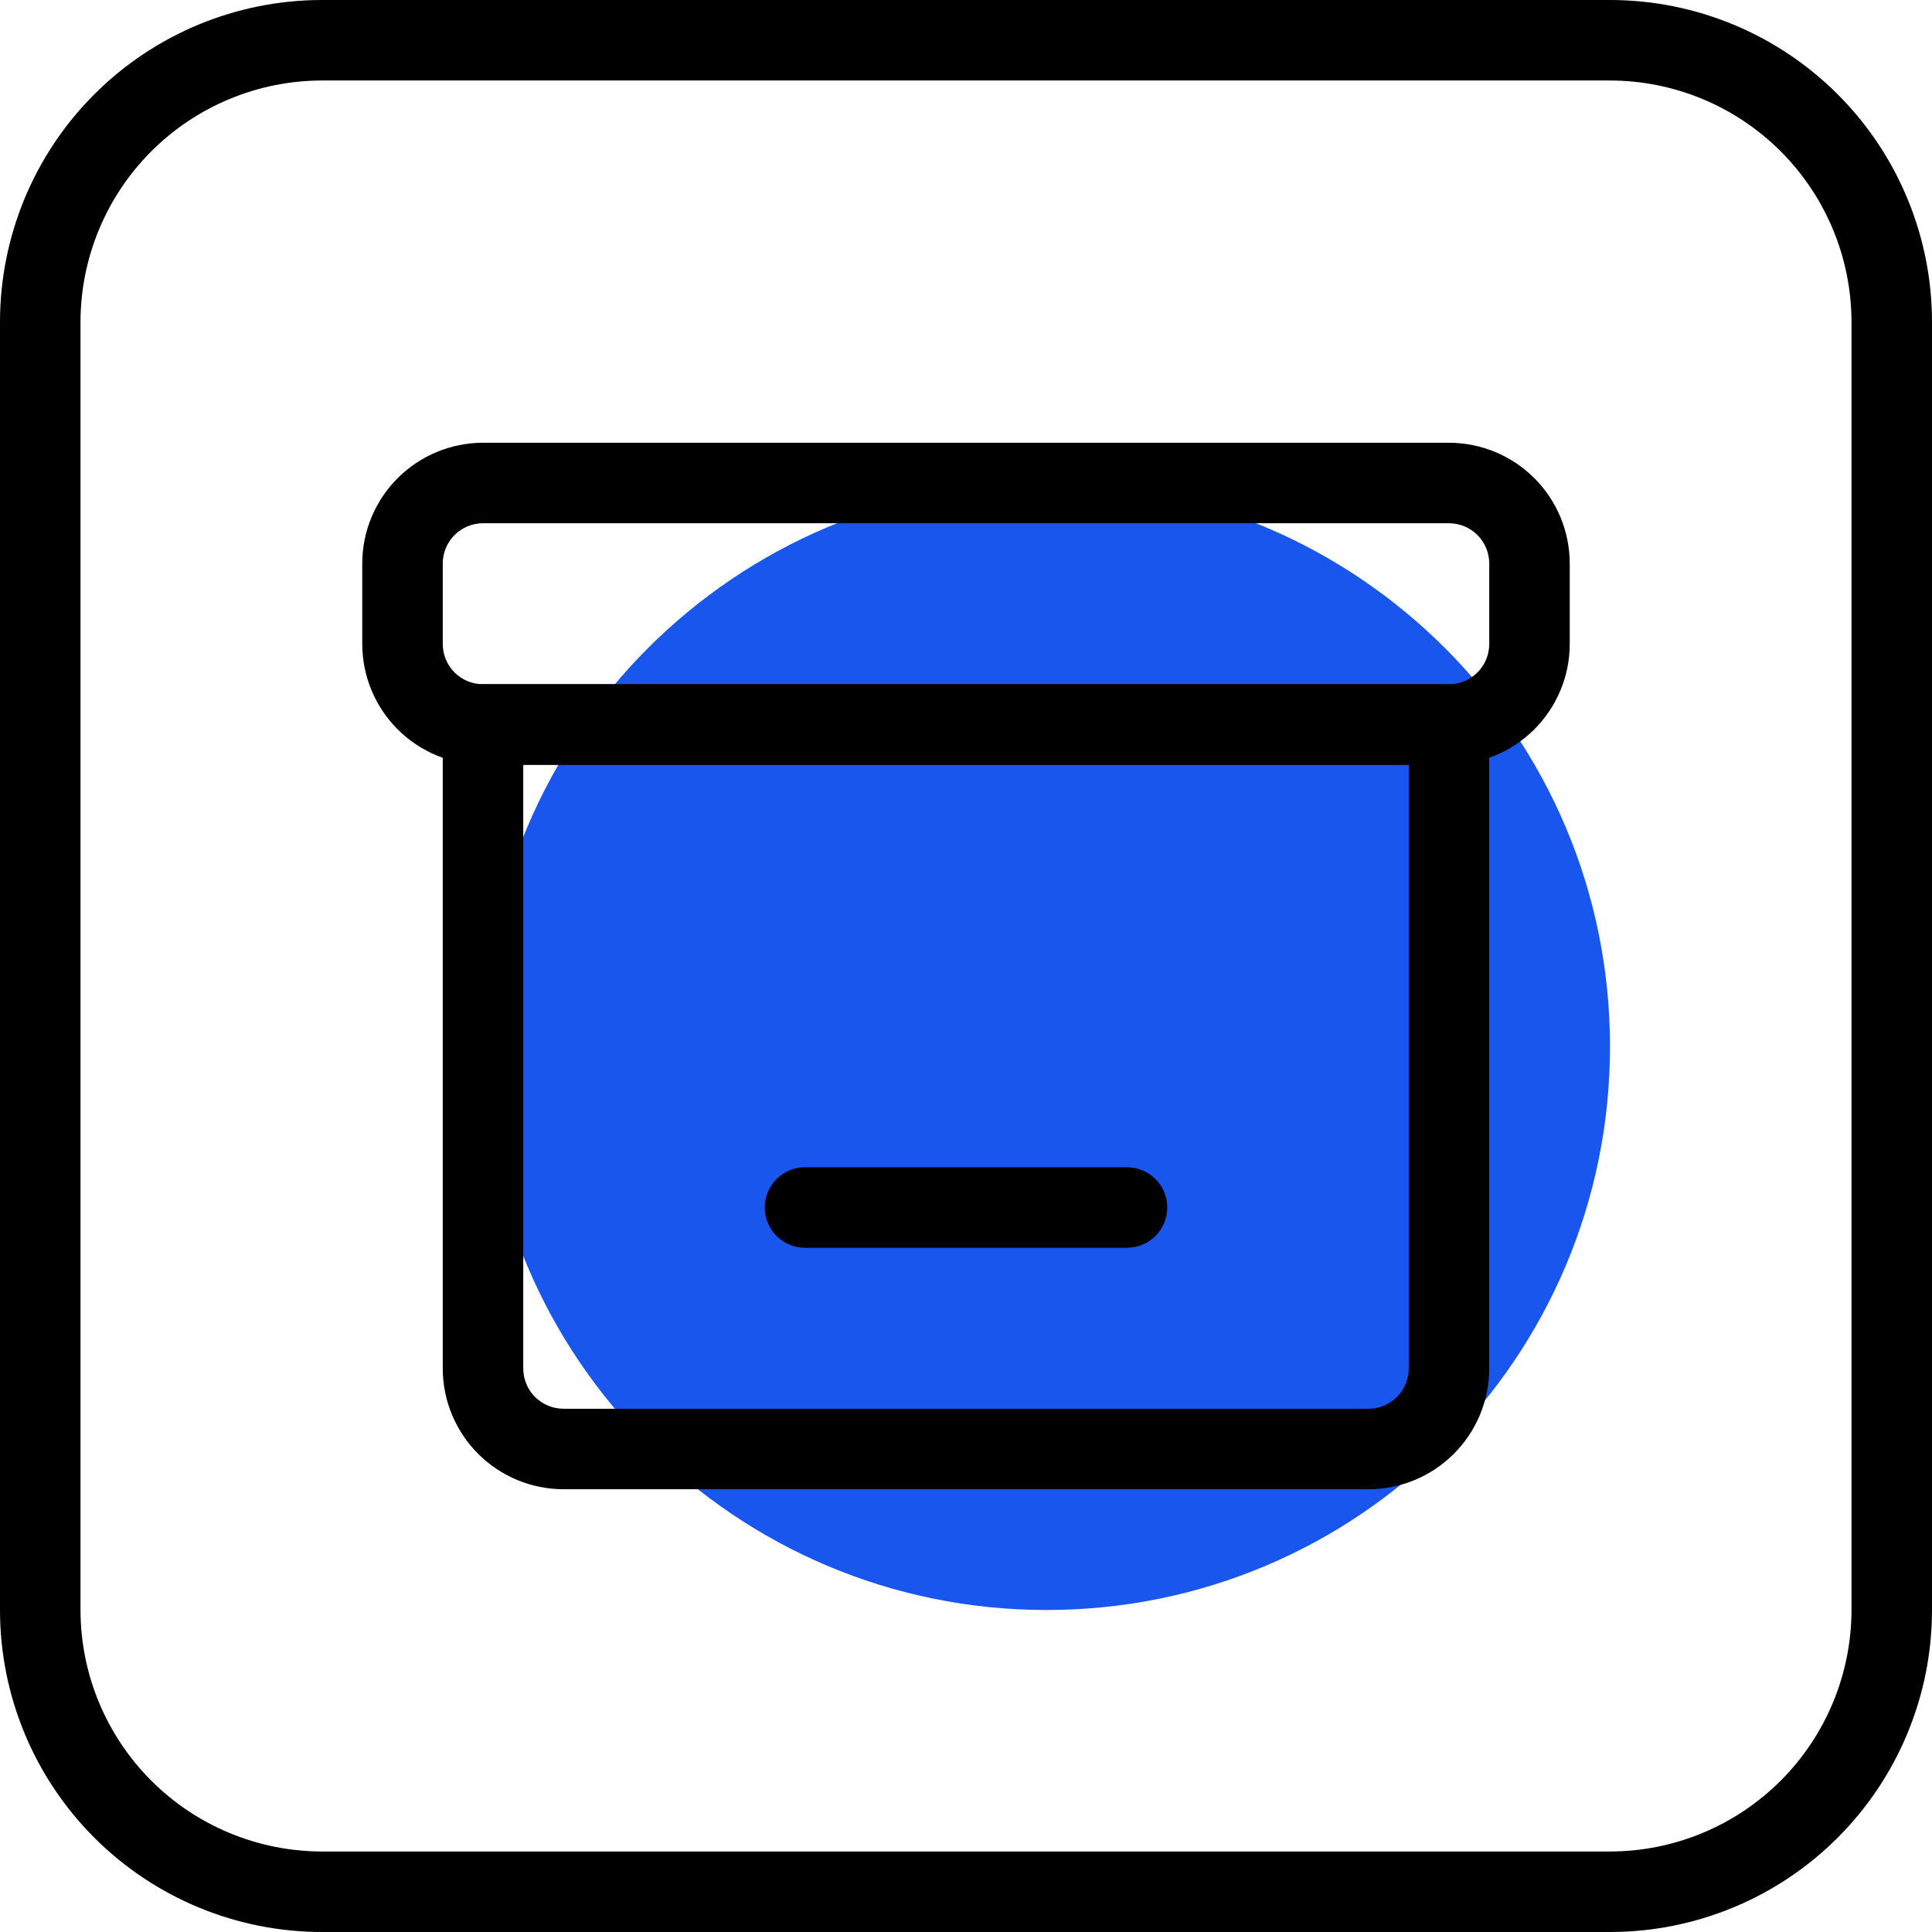
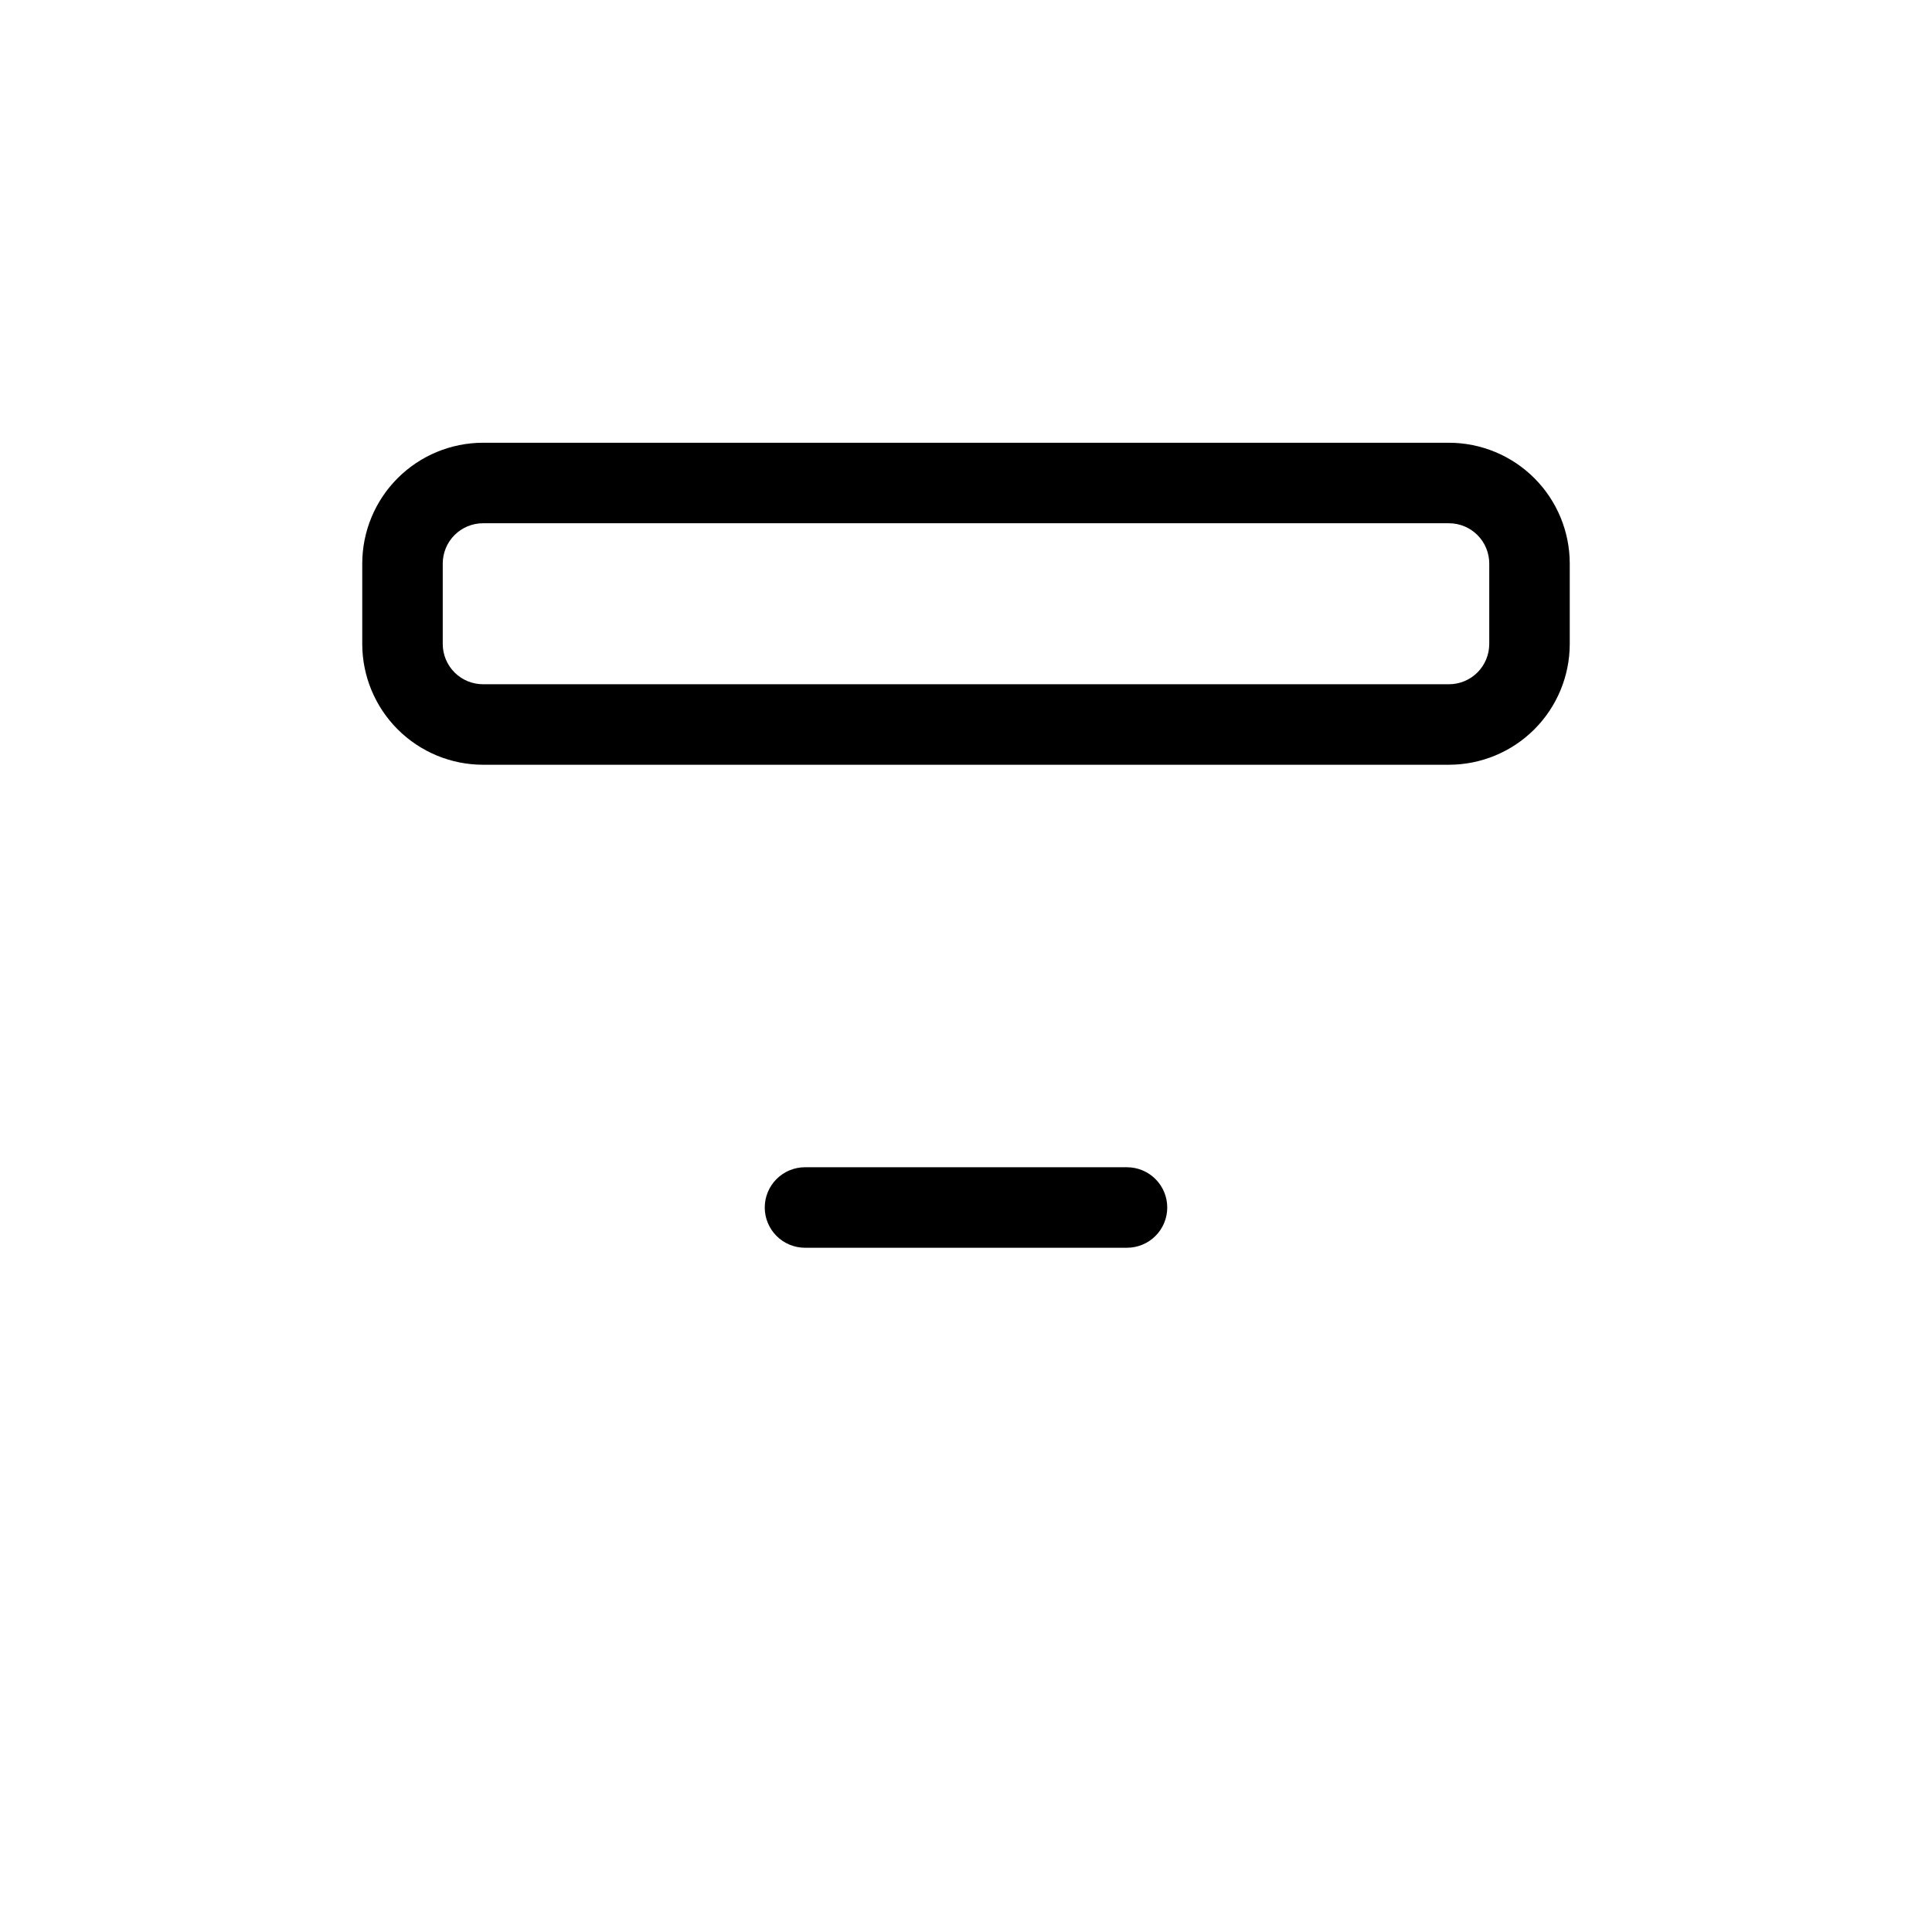
<svg xmlns="http://www.w3.org/2000/svg" width="512" height="512" viewBox="0 0 512 512" fill="none">
  <g clip-path="url(#clip0_48_39)">
-     <path d="M277.333 426.667C359.808 426.667 426.667 359.808 426.667 277.333C426.667 194.859 359.808 128 277.333 128C194.859 128 128 194.859 128 277.333C128 359.808 194.859 426.667 277.333 426.667Z" fill="#1856ED" />
-     <path d="M426.667 21.333C443.635 21.352 459.902 28.102 471.9 40.1C483.898 52.098 490.647 68.365 490.667 85.333V426.667C490.647 443.635 483.898 459.902 471.9 471.9C459.902 483.898 443.635 490.647 426.667 490.667H85.333C68.365 490.647 52.098 483.898 40.1 471.9C28.102 459.902 21.352 443.635 21.333 426.667V85.333C21.352 68.365 28.102 52.098 40.1 40.1C52.098 28.102 68.365 21.352 85.333 21.333H426.667ZM426.667 0H85.333C62.702 0 40.997 8.99 24.994 24.994C8.99 40.997 0 62.702 0 85.333L0 426.667C0 449.298 8.99 471.003 24.994 487.006C40.997 503.01 62.702 512 85.333 512H426.667C449.298 512 471.003 503.01 487.006 487.006C503.01 471.003 512 449.298 512 426.667V85.333C512 62.702 503.01 40.997 487.006 24.994C471.003 8.99 449.298 0 426.667 0Z" fill="black" />
    <path d="M384 202.667H128C119.516 202.657 111.382 199.283 105.383 193.284C99.384 187.285 96.01 179.151 96 170.667V149.333C96.01 140.85 99.384 132.716 105.383 126.717C111.382 120.718 119.516 117.343 128 117.333H384C392.484 117.343 400.618 120.718 406.617 126.717C412.616 132.716 415.99 140.85 416 149.333V170.667C415.99 179.151 412.616 187.285 406.617 193.284C400.618 199.283 392.484 202.657 384 202.667ZM128 138.667C125.172 138.67 122.461 139.795 120.461 141.795C118.462 143.794 117.337 146.506 117.333 149.333V170.667C117.337 173.495 118.462 176.206 120.461 178.206C122.461 180.205 125.172 181.33 128 181.333H384C386.828 181.33 389.539 180.205 391.539 178.206C393.538 176.206 394.663 173.495 394.667 170.667V149.333C394.663 146.506 393.538 143.794 391.539 141.795C389.539 139.795 386.828 138.67 384 138.667H128Z" fill="black" />
-     <path d="M362.667 394.667H149.333C140.849 394.657 132.716 391.283 126.716 385.284C120.717 379.285 117.343 371.151 117.333 362.667V192C117.333 189.171 118.457 186.458 120.457 184.458C122.458 182.457 125.171 181.333 128 181.333H384C386.829 181.333 389.542 182.457 391.542 184.458C393.543 186.458 394.667 189.171 394.667 192V362.667C394.657 371.151 391.282 379.285 385.283 385.284C379.284 391.283 371.151 394.657 362.667 394.667ZM138.667 202.667V362.667C138.67 365.495 139.795 368.206 141.795 370.206C143.794 372.205 146.505 373.33 149.333 373.334H362.667C365.495 373.33 368.206 372.205 370.205 370.206C372.205 368.206 373.33 365.495 373.333 362.667V202.667H138.667Z" fill="black" />
    <path d="M298.667 330.667H213.333C210.504 330.667 207.791 329.543 205.791 327.543C203.791 325.542 202.667 322.829 202.667 320C202.667 317.171 203.791 314.458 205.791 312.458C207.791 310.457 210.504 309.333 213.333 309.333H298.667C301.496 309.333 304.209 310.457 306.209 312.458C308.21 314.458 309.333 317.171 309.333 320C309.333 322.829 308.21 325.542 306.209 327.543C304.209 329.543 301.496 330.667 298.667 330.667Z" fill="black" />
  </g>
  <defs>
    <clipPath id="clip0_48_39">
      <rect width="512" height="512" fill="white" />
    </clipPath>
  </defs>
</svg>